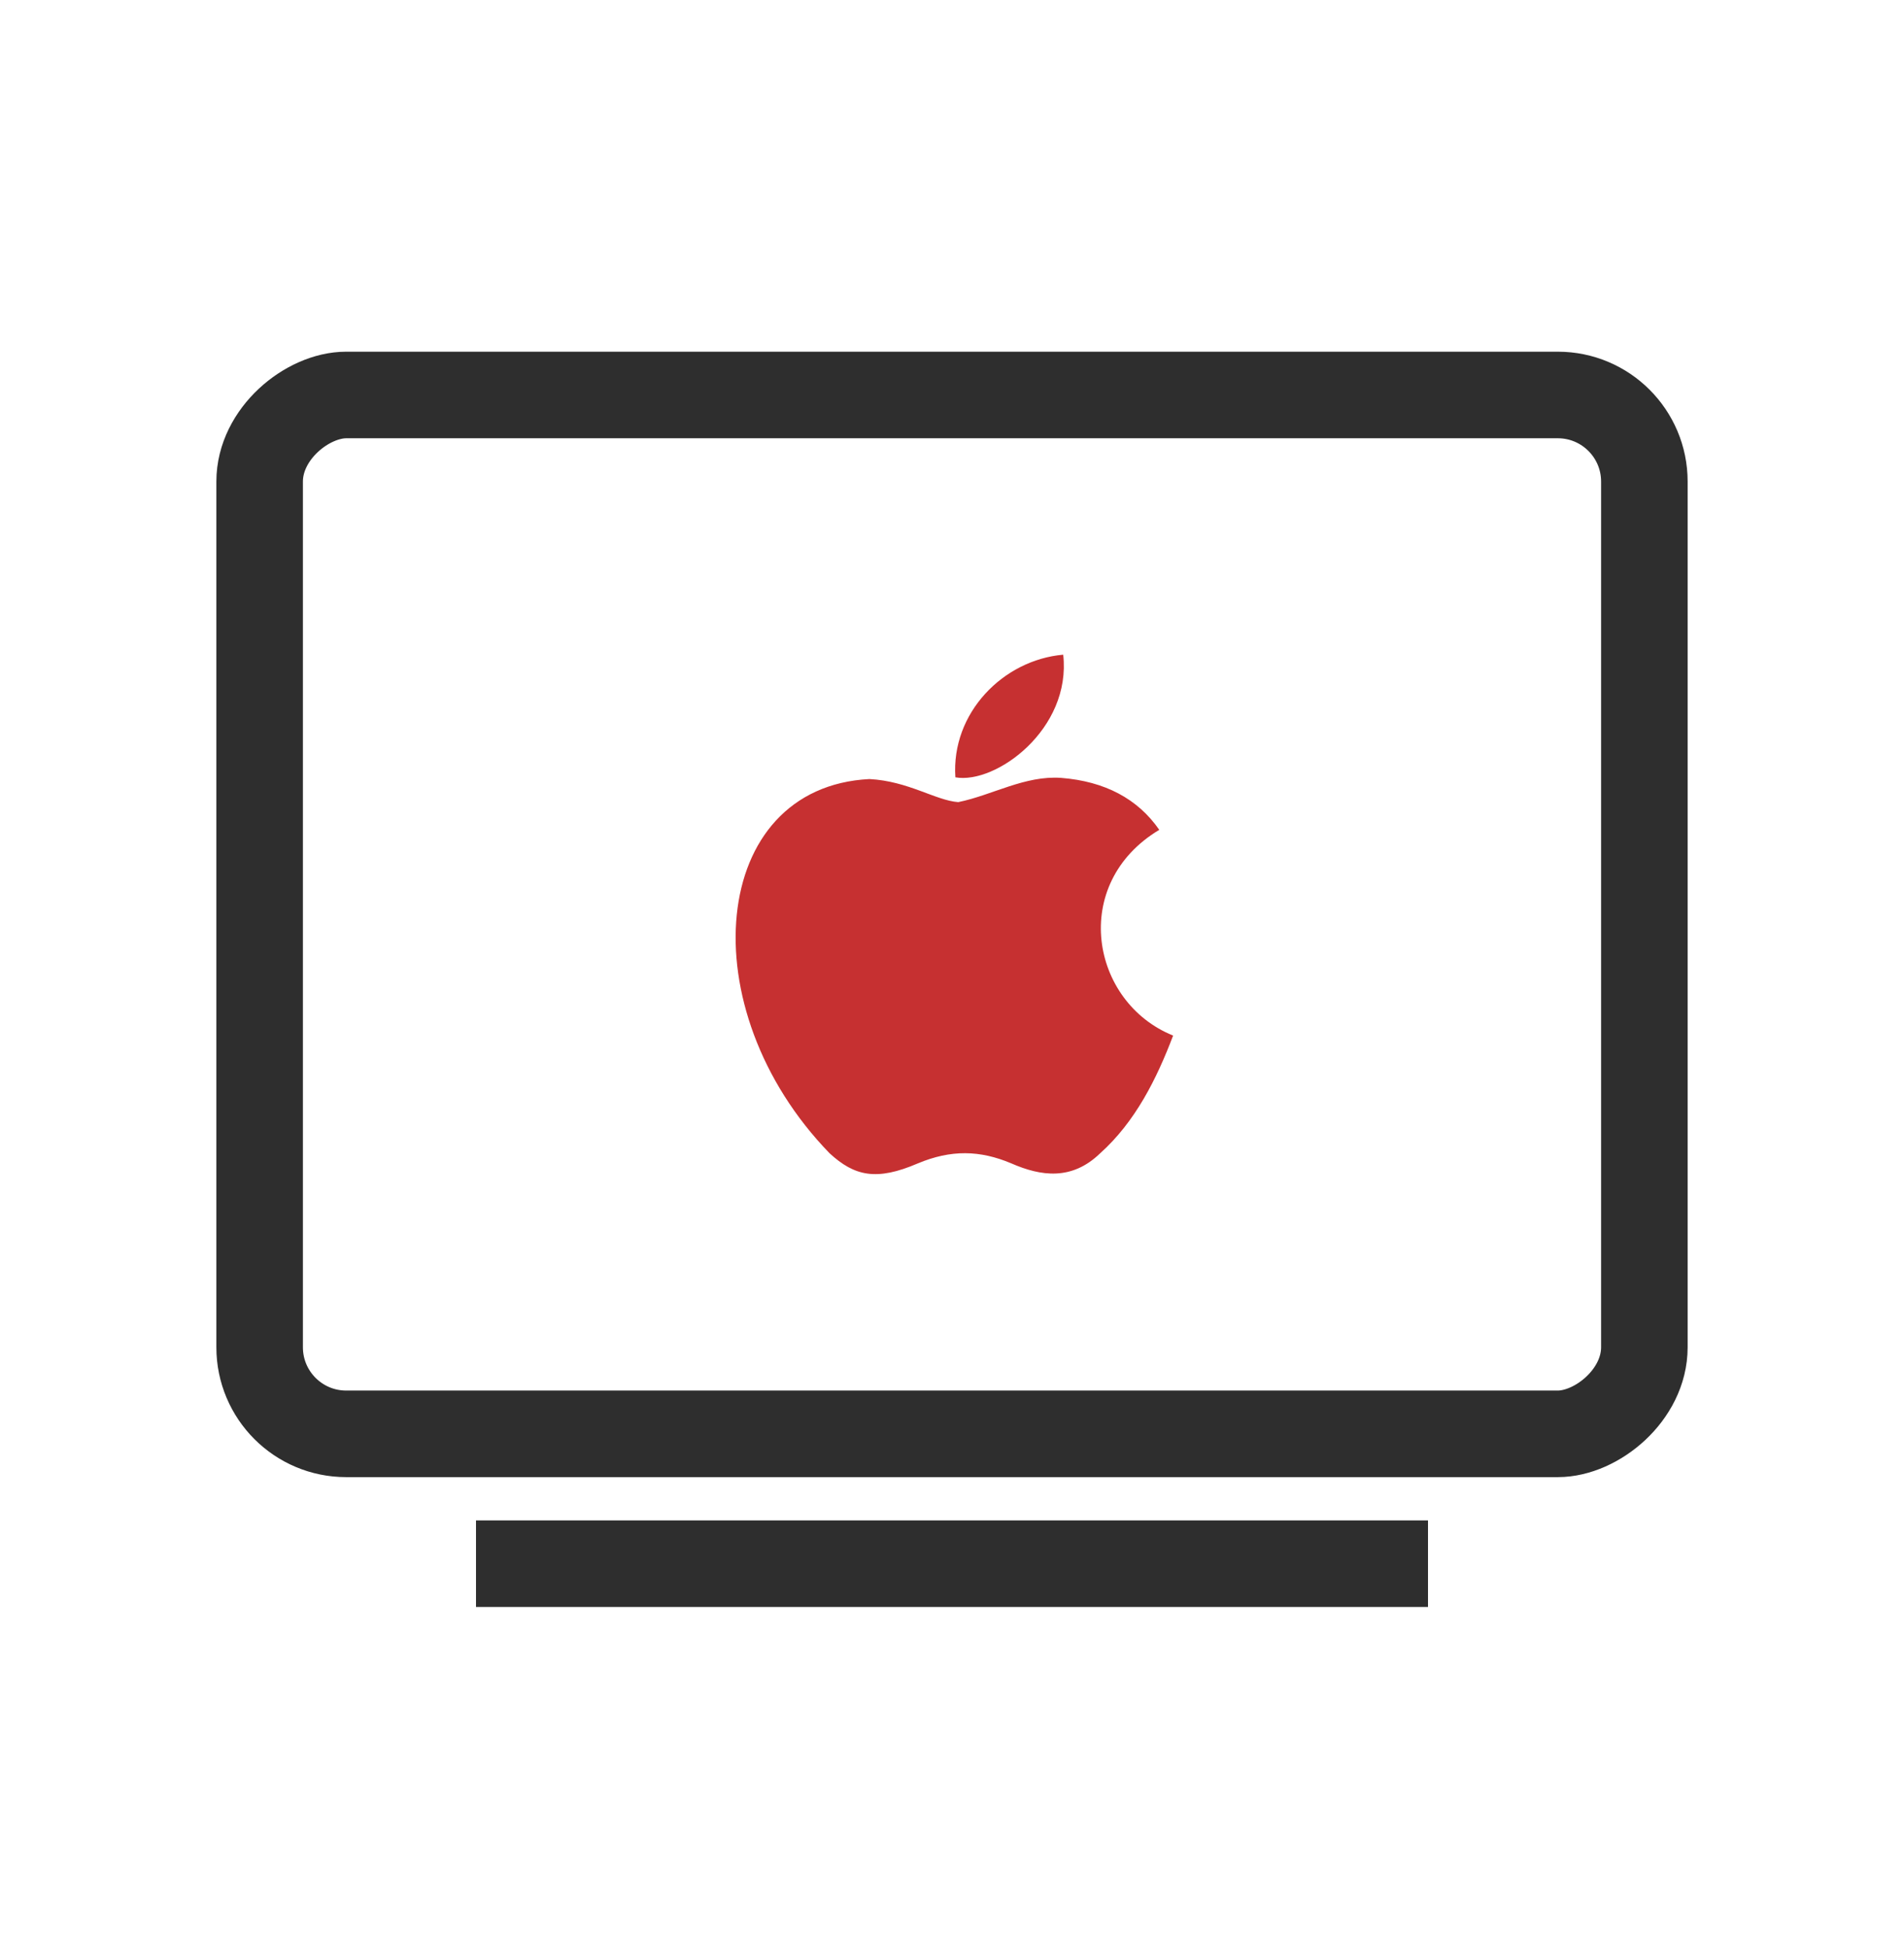
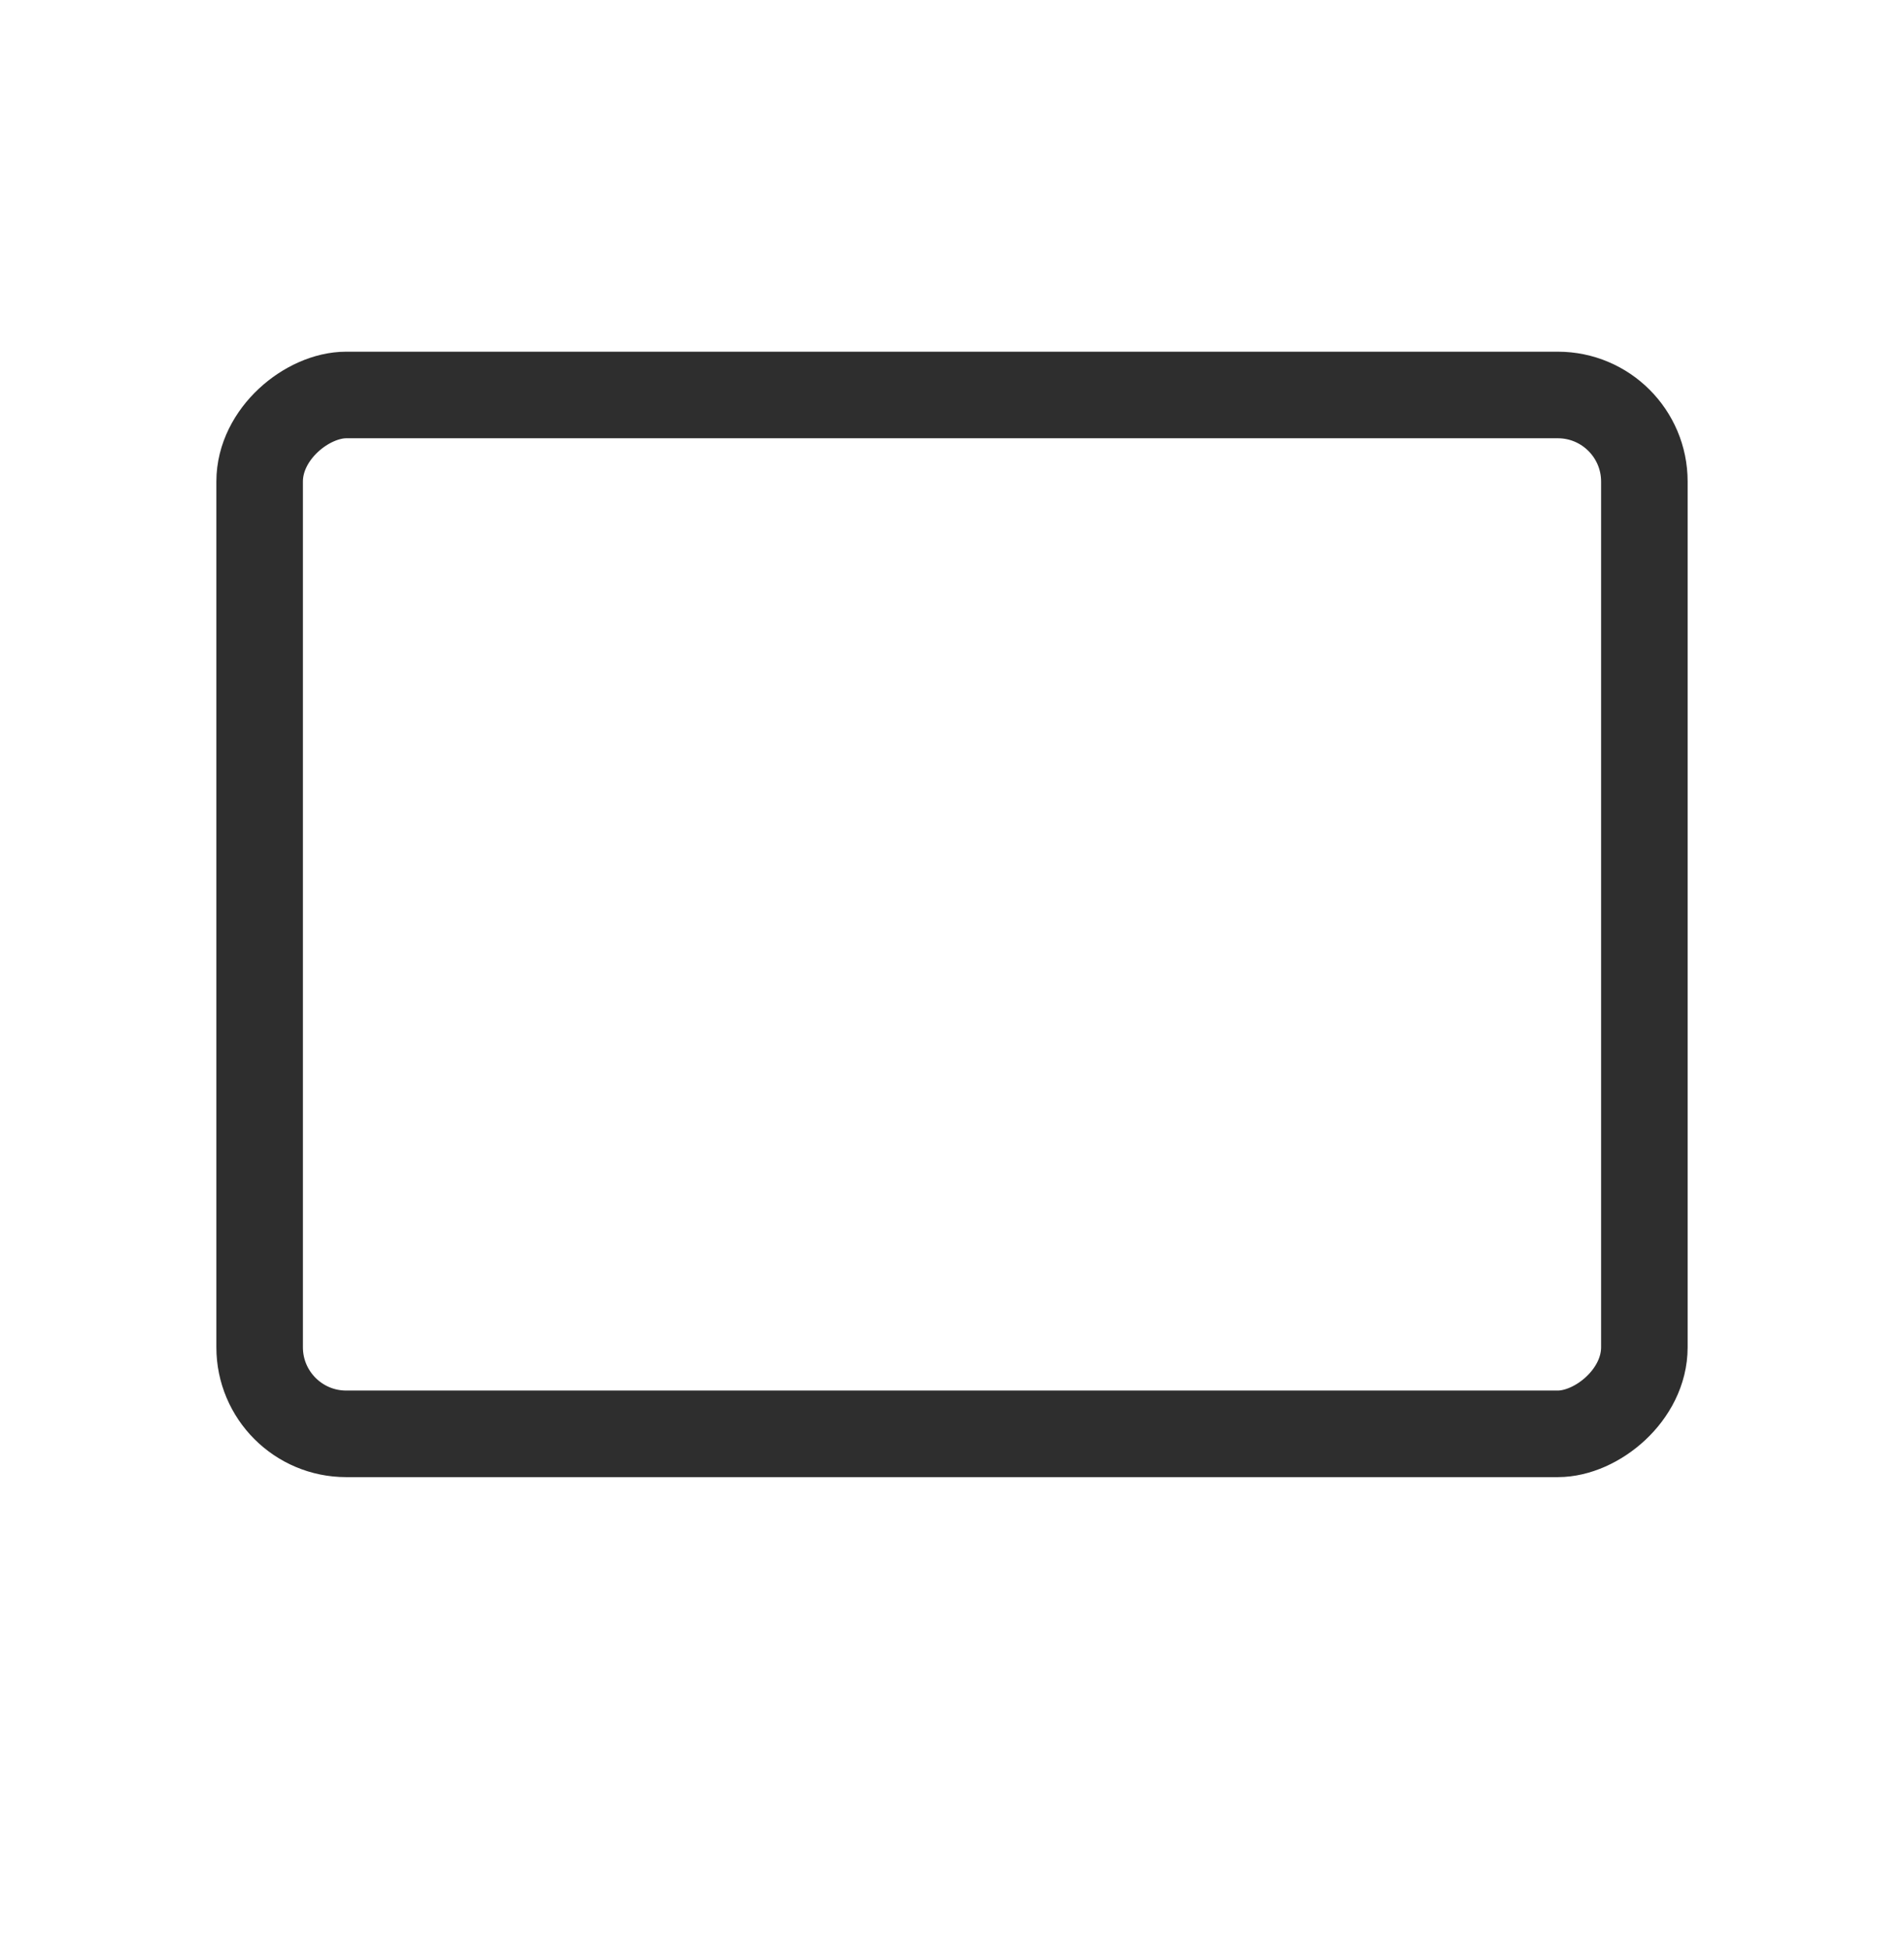
<svg xmlns="http://www.w3.org/2000/svg" width="44" height="45" viewBox="0 0 44 45" fill="none">
  <rect x="6" y="33.125" width="24" height="32" rx="2" transform="rotate(-90 6 33.125)" stroke="#2E2E2E" stroke-width="2" />
-   <line x1="11" y1="36.125" x2="33" y2="36.125" stroke="#2E2E2E" stroke-width="2" />
-   <path d="M25.424 26.643C24.77 27.277 24.057 27.177 23.371 26.877C22.644 26.57 21.977 26.557 21.211 26.877C20.251 27.29 19.744 27.17 19.171 26.643C15.918 23.291 16.398 18.185 20.091 17.998C20.991 18.045 21.617 18.491 22.144 18.531C22.931 18.371 23.684 17.911 24.524 17.971C25.53 18.051 26.29 18.451 26.79 19.171C24.71 20.418 25.204 23.157 27.11 23.924C26.73 24.924 26.237 25.917 25.417 26.65L25.424 26.643ZM22.078 17.958C21.977 16.471 23.184 15.245 24.57 15.125C24.764 16.845 23.011 18.125 22.078 17.958Z" fill="#C63031" />
</svg>